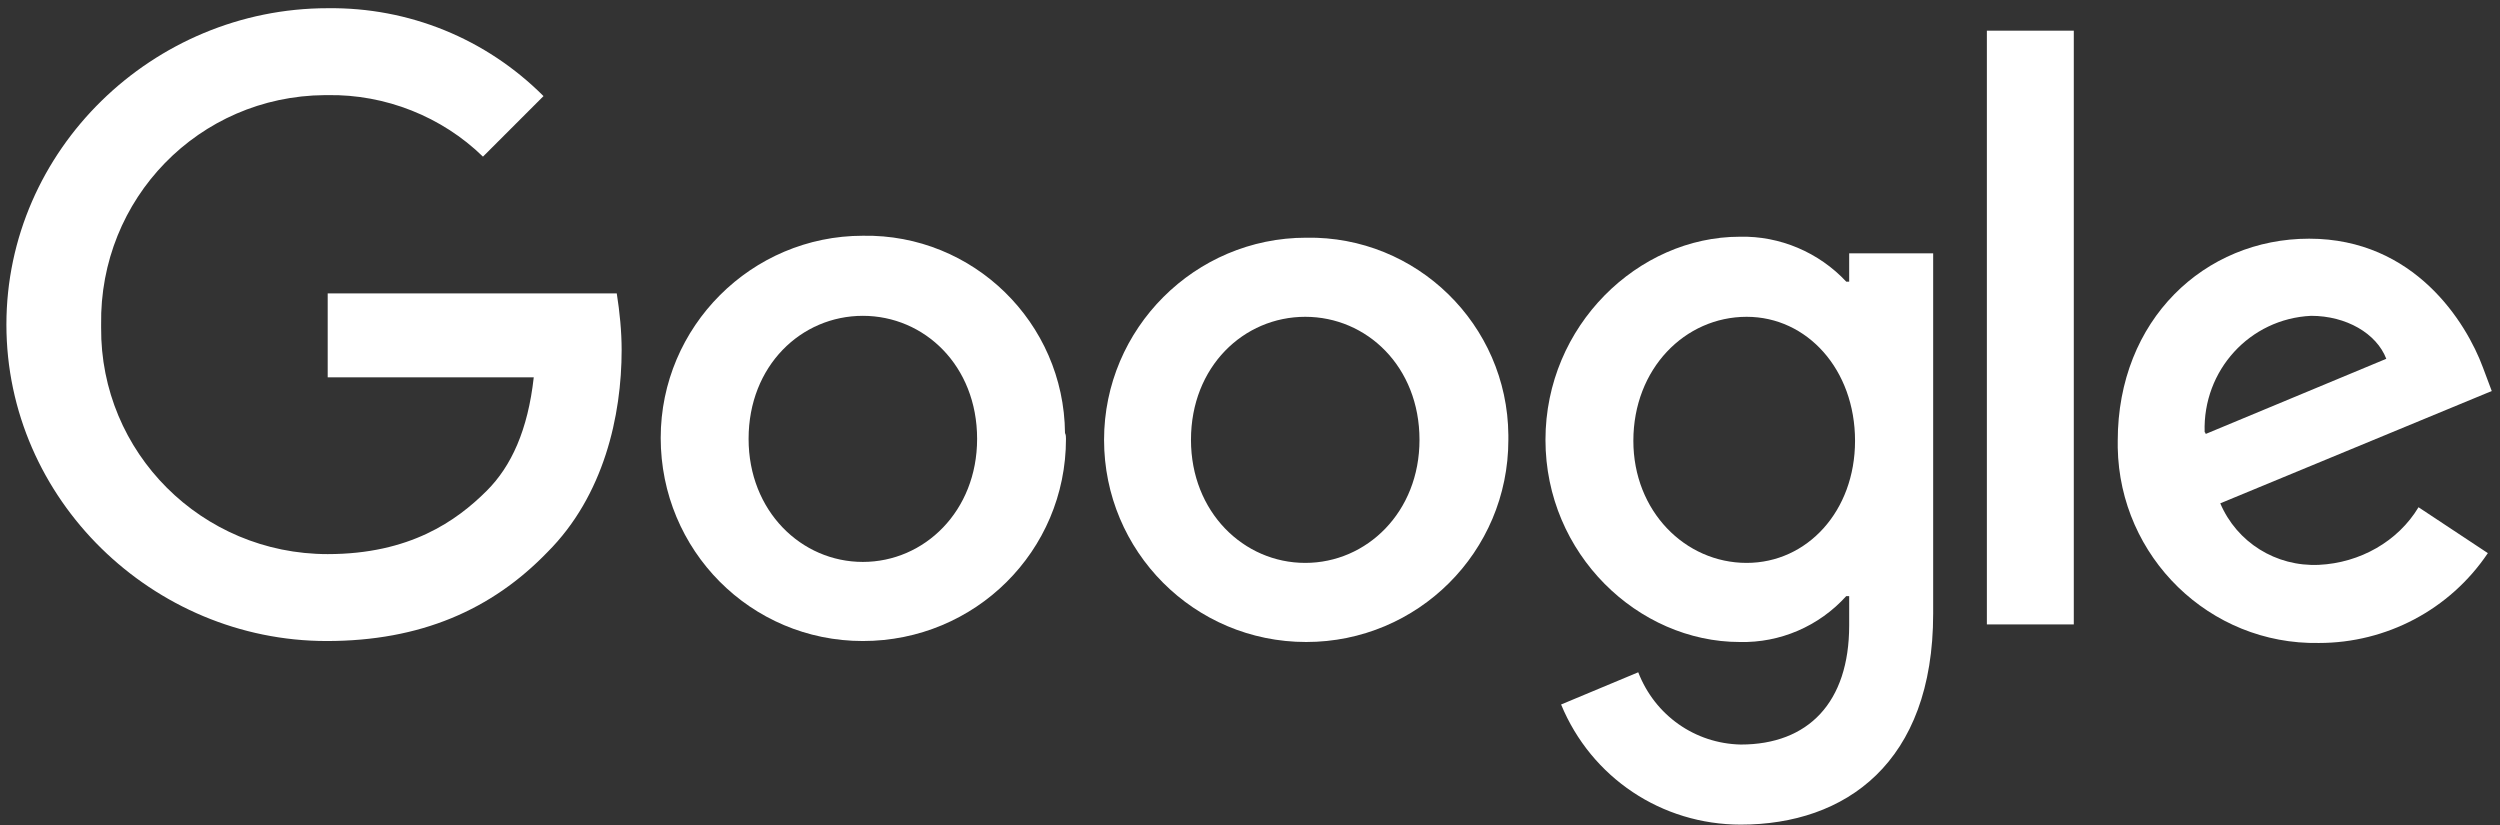
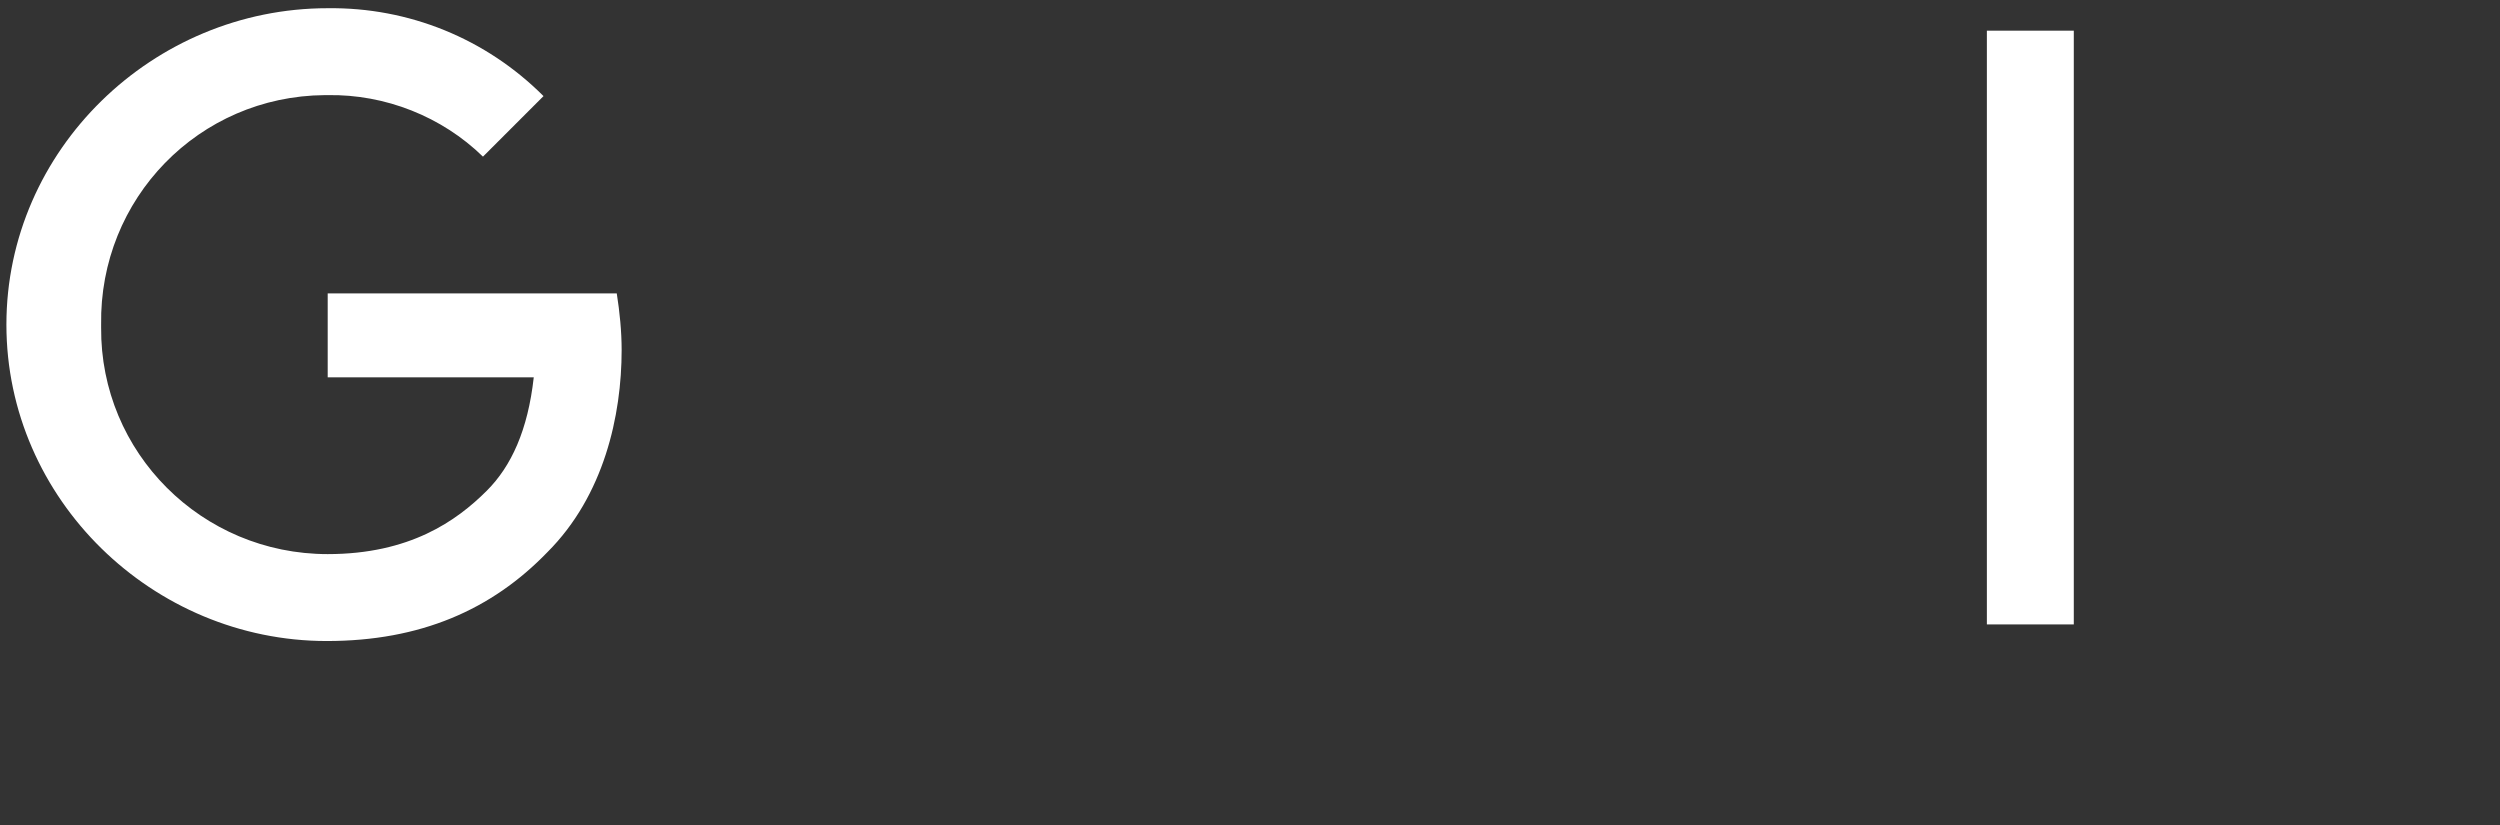
<svg xmlns="http://www.w3.org/2000/svg" version="1.1" id="Layer_1" x="0px" y="0px" viewBox="0 0 256 84.5" style="enable-background:new 0 0 256 84.5;" xml:space="preserve">
  <rect x="0" y="0" width="256" height="84.5" fill="#333333" stroke="none" />
  <style type="text/css"> .st0{fill:#FFFFFF;} </style>
  <g id="logo" transform="translate(-0.744 -0.259)">
-     <path id="Path_14" class="st0" d="M248.4,52.2l7.1,4.7c-3.9,5.8-10.4,9.2-17.3,9.2c-11.2,0.2-20.4-8.8-20.6-20c0-0.2,0-0.5,0-0.7 c0-12.4,8.9-20.7,19.6-20.7c10.8,0,16.1,8.6,17.8,13.2l0.9,2.4l-27.8,11.5c1.7,4,5.7,6.5,10.1,6.3 C242.4,57.9,246.3,55.7,248.4,52.2L248.4,52.2z M226.6,44.7l18.5-7.7c-1-2.6-4.1-4.4-7.7-4.4c-6.3,0.3-11.1,5.6-10.9,11.9 C226.6,44.6,226.6,44.6,226.6,44.7L226.6,44.7z" />
    <path id="Path_15" class="st0" d="M204.2,3.4h8.9v60.8h-8.9V3.4z" />
-     <path id="Path_16" class="st0" d="M190.1,26.2h8.6v36.9c0,15.3-9,21.6-19.7,21.6c-8.1,0-15.3-4.8-18.4-12.3l7.9-3.3 c1.7,4.4,5.8,7.3,10.5,7.4c6.9,0,11.1-4.3,11.1-12.2v-3h-0.3c-2.8,3.1-6.8,4.8-10.9,4.7c-10.4,0-19.9-9-19.9-20.7 c0-11.7,9.5-20.8,19.9-20.8c4.1-0.1,8.1,1.6,10.9,4.6h0.3L190.1,26.2L190.1,26.2z M190.7,45.4c0-7.3-4.9-12.7-11.1-12.7 c-6.3,0-11.6,5.3-11.6,12.7c0,7.2,5.3,12.5,11.6,12.5C185.8,57.9,190.7,52.6,190.7,45.4z" />
-     <path id="Path_17" class="st0" d="M109.9,45.2c0,11.5-9.3,20.7-20.8,20.7c-11.5,0-20.7-9.3-20.7-20.8c0-11.4,9.3-20.7,20.7-20.7 c11.3-0.2,20.6,8.9,20.7,20.2C109.9,44.8,109.9,45,109.9,45.2L109.9,45.2z M100.8,45.2c0-7.5-5.4-12.6-11.7-12.6 c-6.3,0-11.7,5.1-11.7,12.6c0,7.4,5.4,12.6,11.7,12.6C95.4,57.8,100.8,52.6,100.8,45.2L100.8,45.2z" />
-     <path id="Path_18" class="st0" d="M155.2,45.3c0,11.5-9.3,20.7-20.7,20.7c-11.5,0-20.7-9.3-20.7-20.7s9.3-20.7,20.7-20.7 c11.3-0.2,20.6,8.9,20.7,20.2C155.2,44.9,155.2,45.1,155.2,45.3z M146.1,45.3c0-7.5-5.4-12.6-11.7-12.6s-11.7,5.1-11.7,12.6 c0,7.4,5.4,12.6,11.7,12.6C140.7,57.9,146.1,52.7,146.1,45.3z" />
    <path id="Path_19" class="st0" d="M34.3,57C21.4,57,11,46.6,11.1,33.8c0-0.1,0-0.2,0-0.3C10.9,20.6,21.1,10.1,34,10 c0.1,0,0.2,0,0.3,0c5.9-0.1,11.7,2.2,15.9,6.3l6.2-6.2C50.5,4.2,42.6,1,34.3,1.1C16.4,1.1,1.4,15.6,1.4,33.5s15,32.4,32.8,32.4 c9.6,0,16.9-3.2,22.6-9.1c5.8-5.8,7.6-14,7.6-20.7c0-1.9-0.2-3.9-0.5-5.8H34.3v8.6h21.1c-0.6,5.4-2.3,9.1-4.8,11.6 C47.5,53.6,42.7,57,34.3,57L34.3,57z" />
  </g>
</svg>